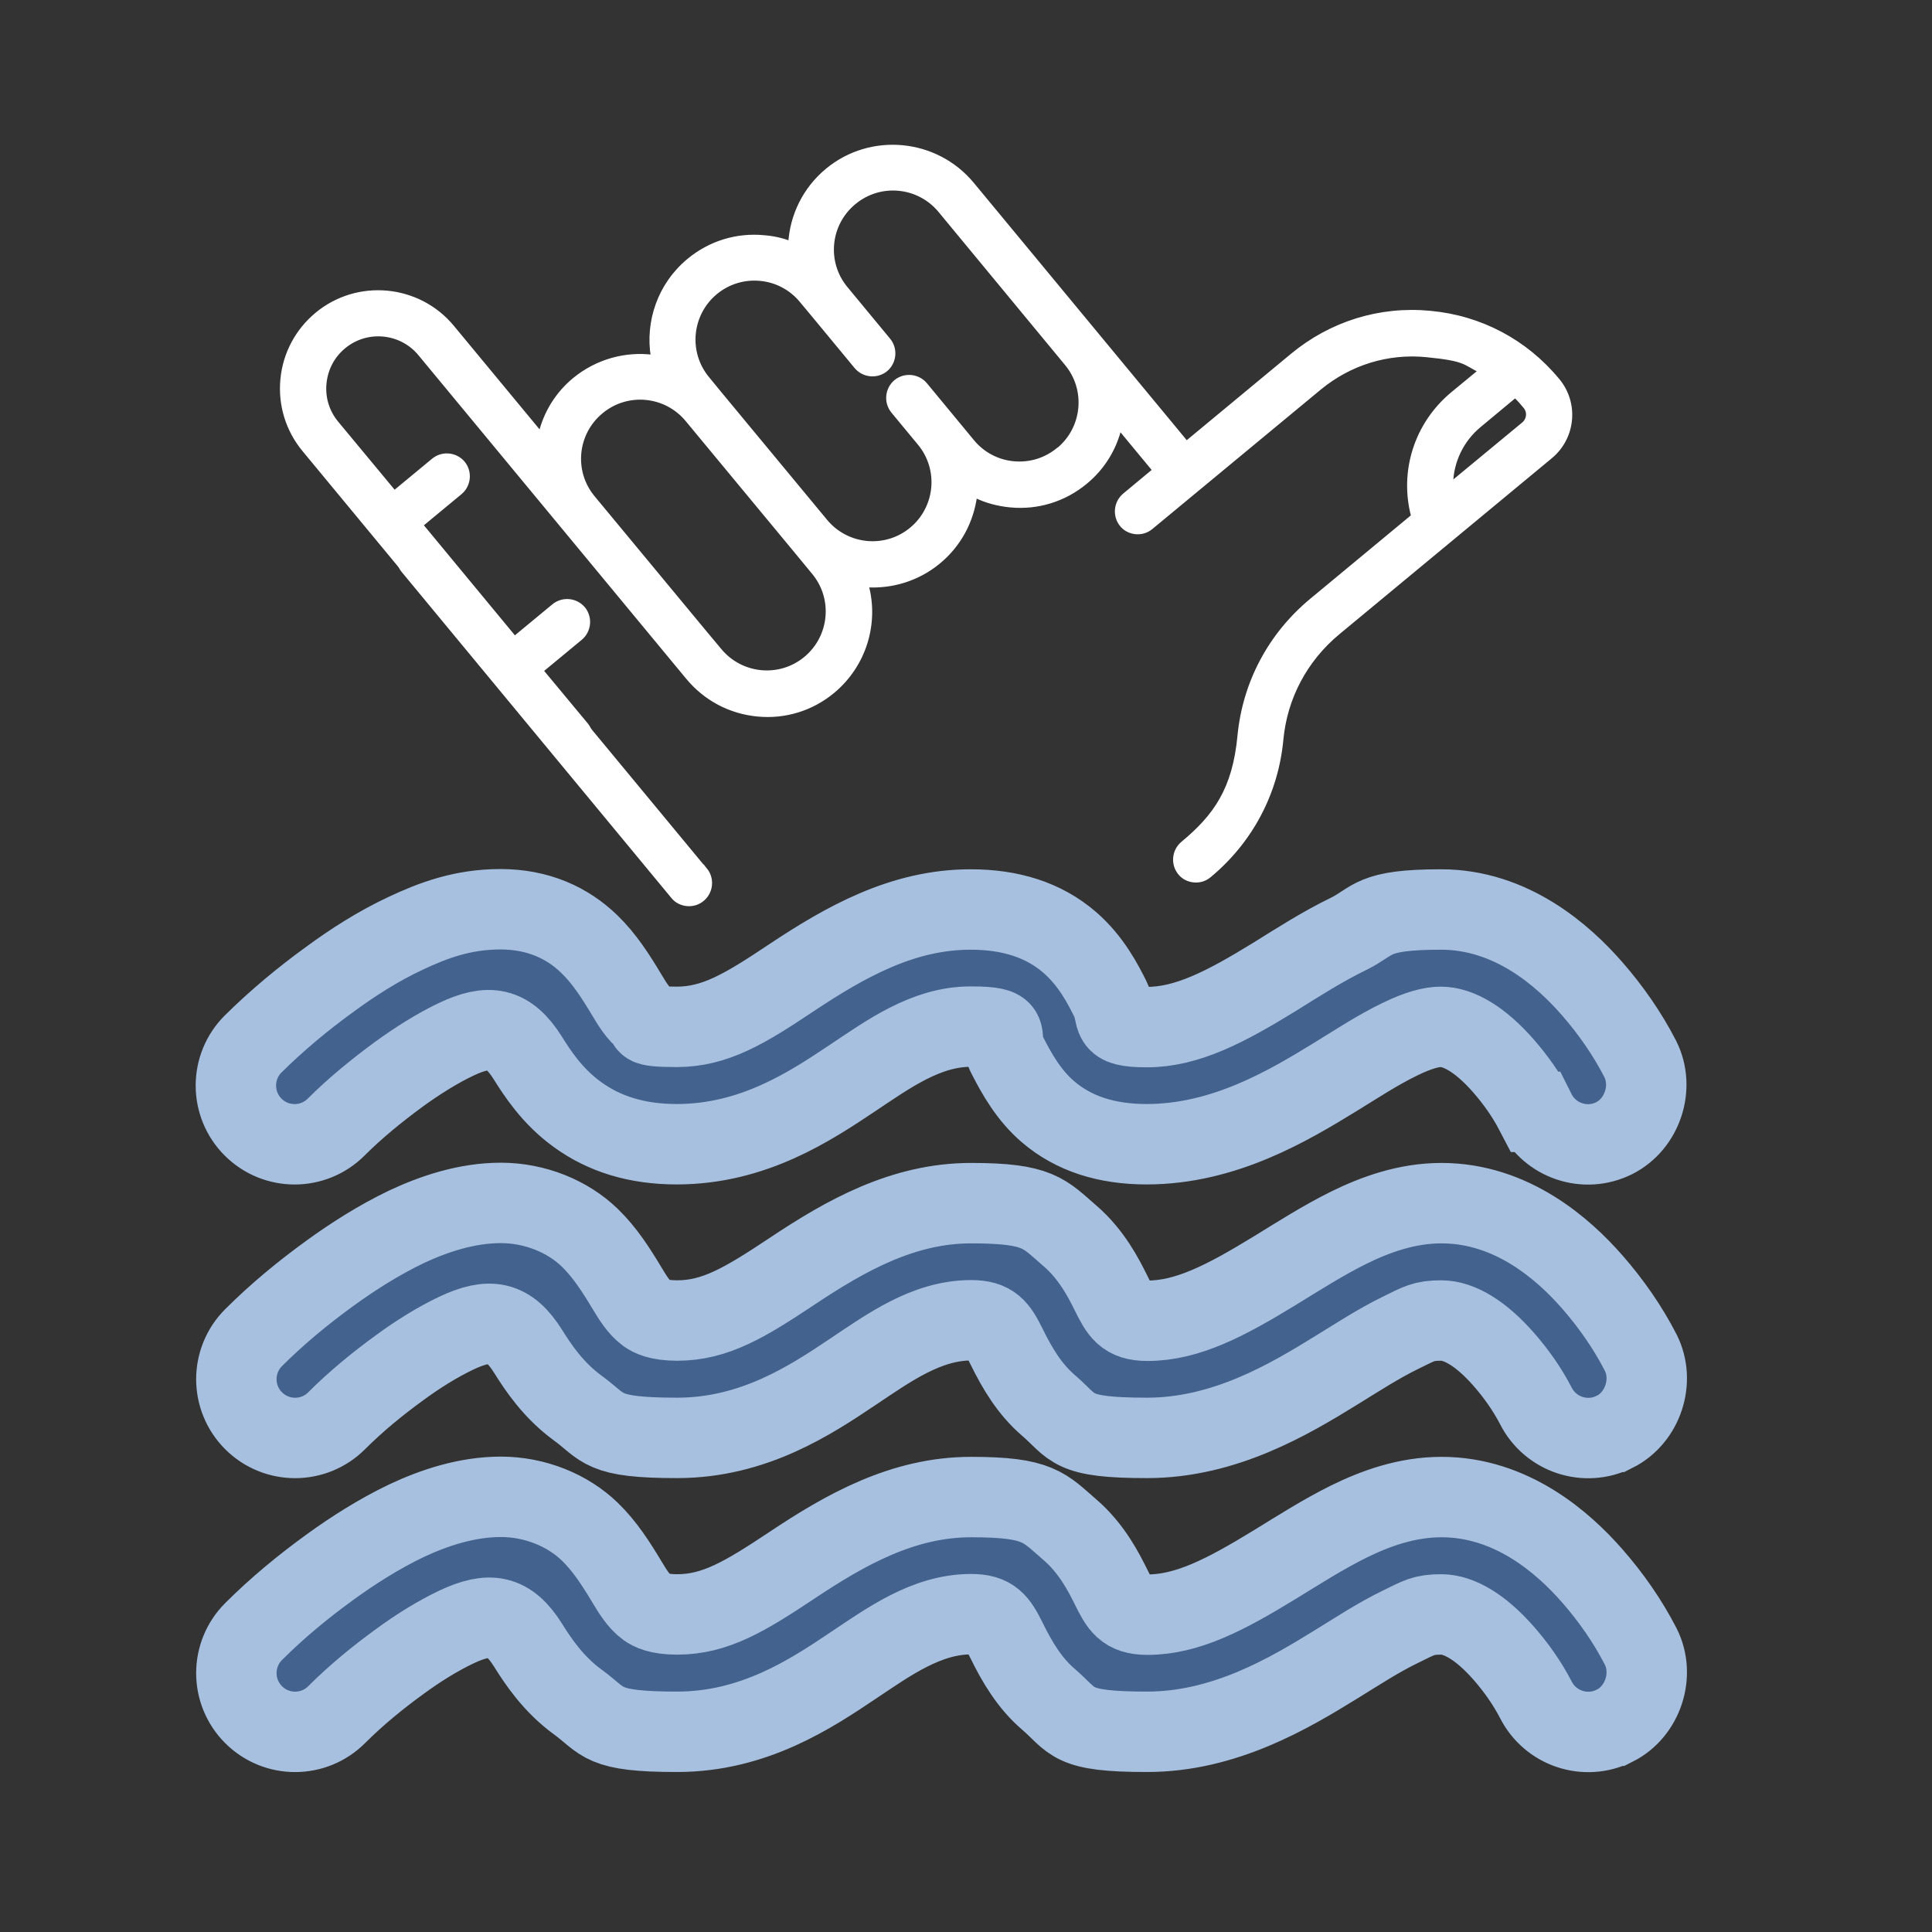
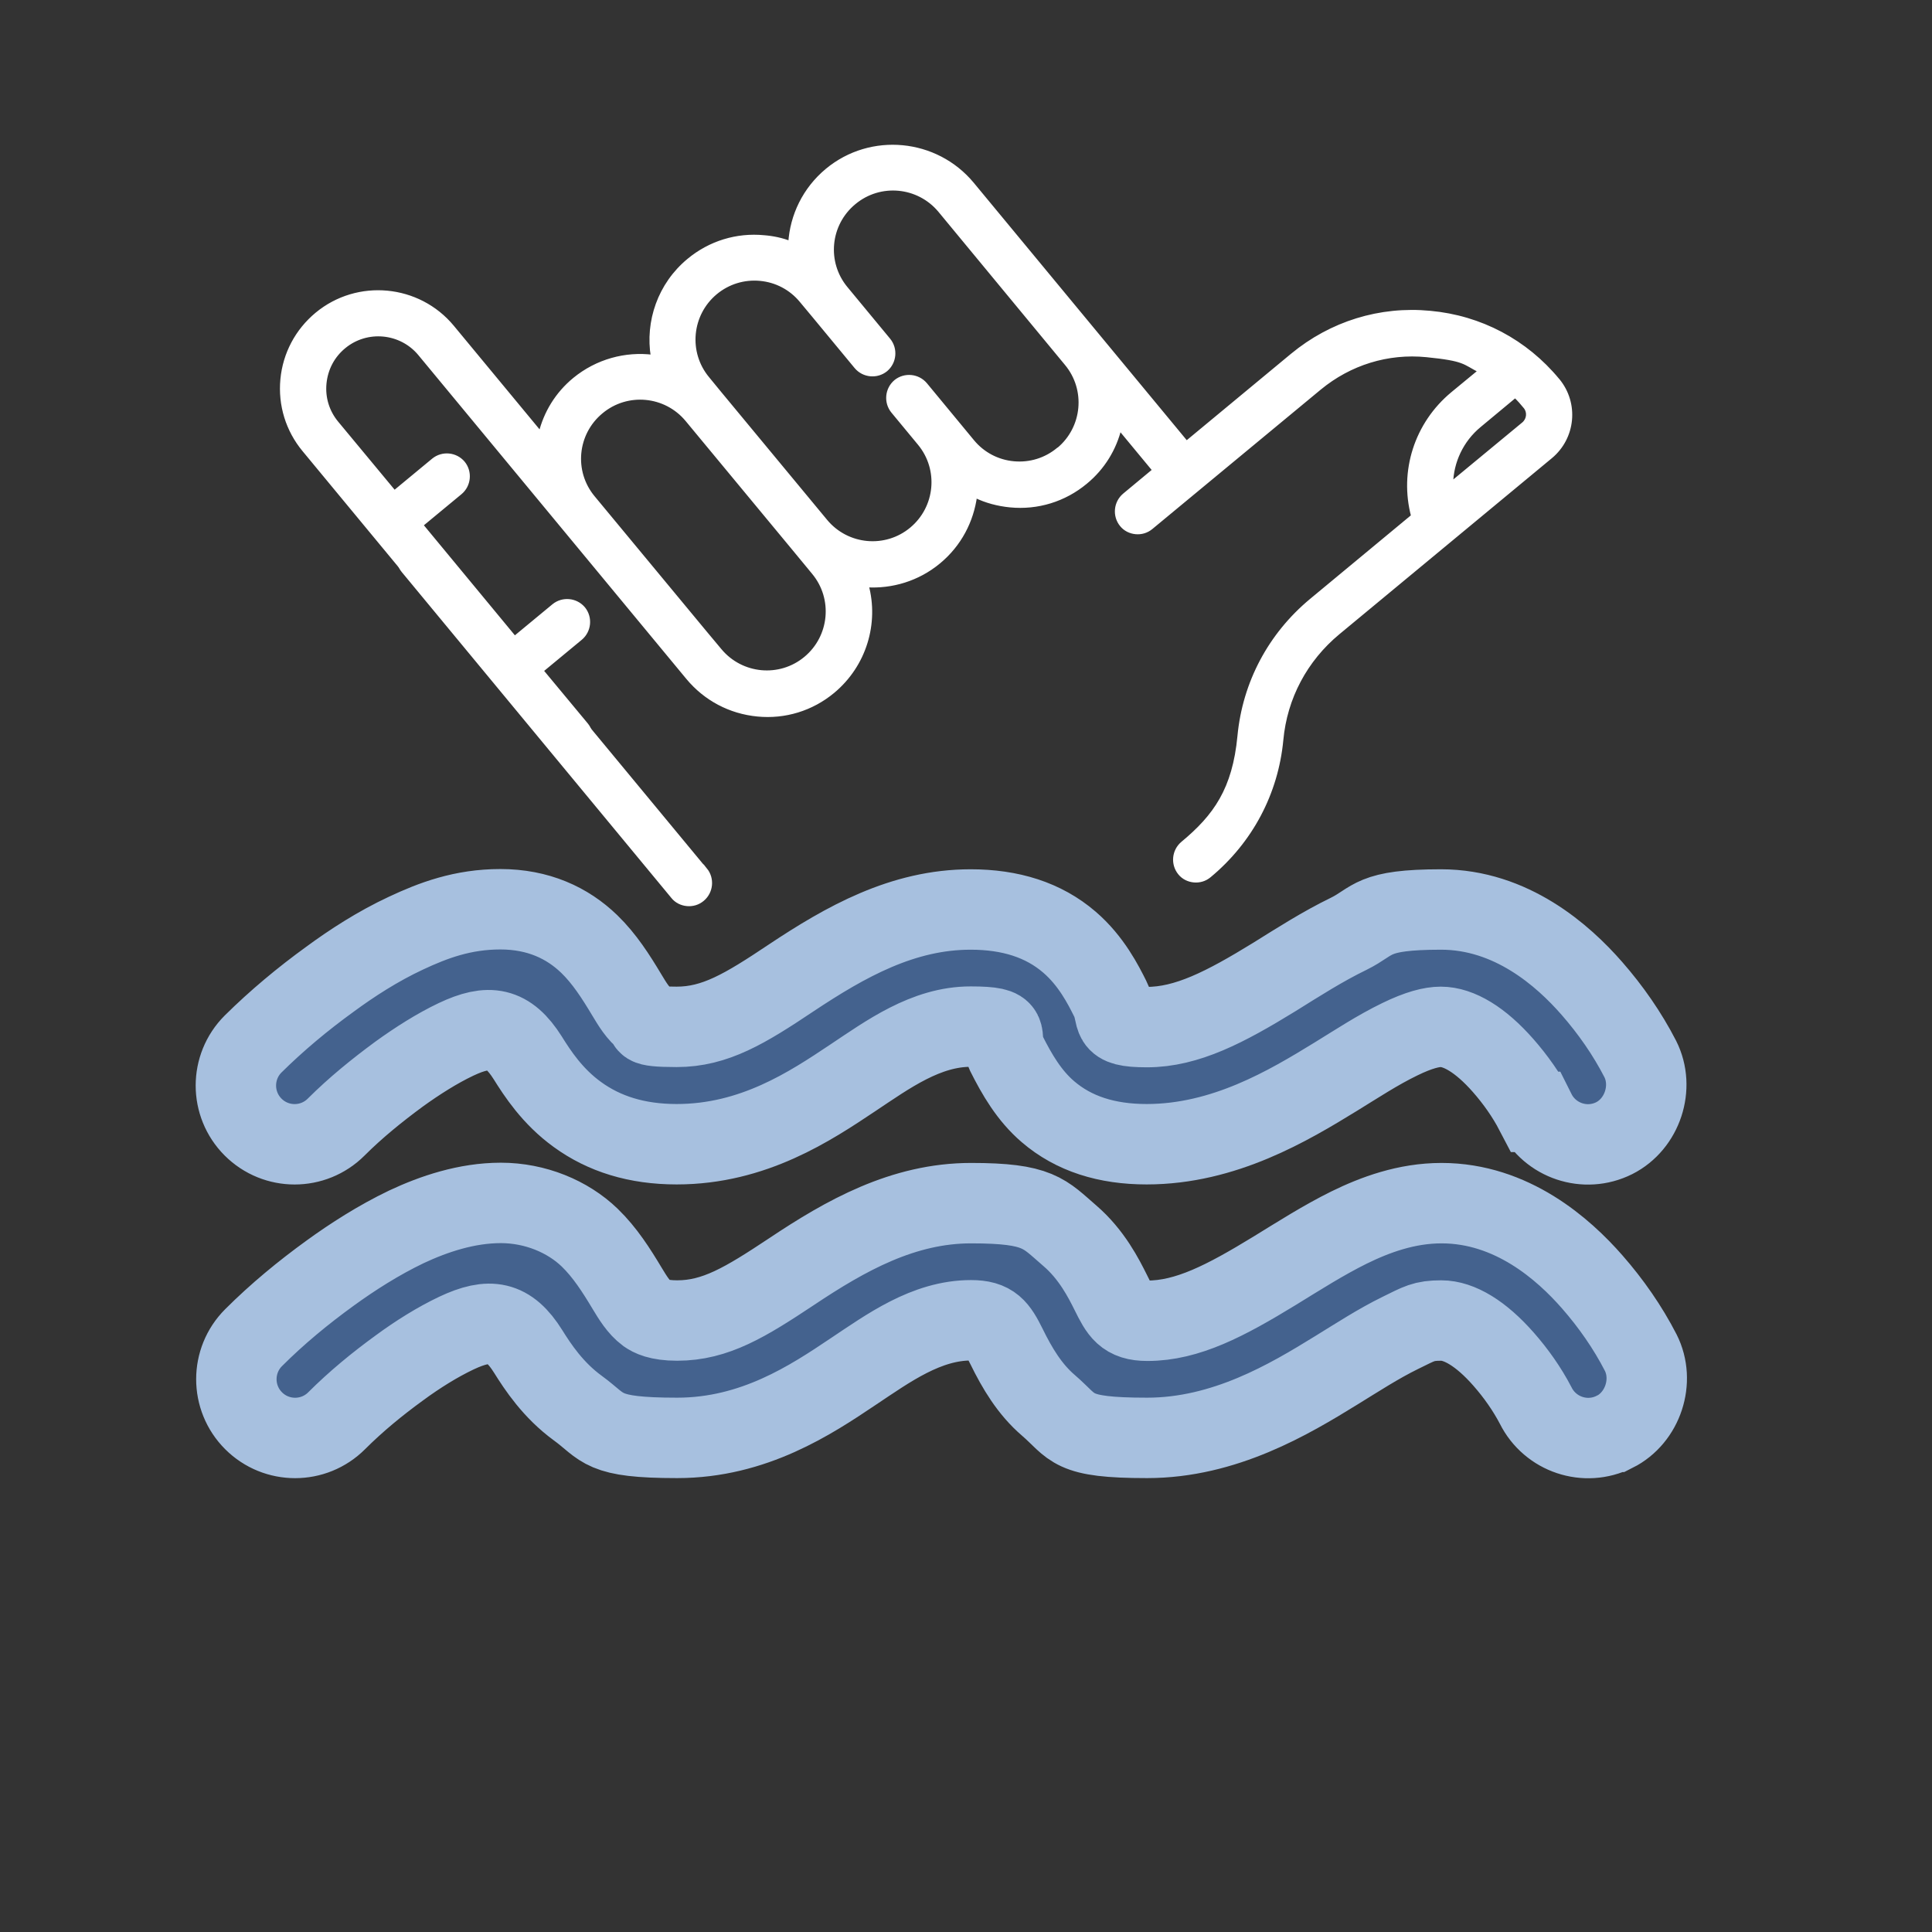
<svg xmlns="http://www.w3.org/2000/svg" viewBox="0 0 800 800" version="1.1">
  <rect x="0" y="0" width="800" height="800" fill="#333333" stroke="none" />
  <defs>
    <style>
      .cls-1 {
        fill: #44628e;
        stroke: #a7c0df;
        stroke-miterlimit: 133.3;
        stroke-width: 33.3px;
      }

      .cls-2 {
        fill: #fff;
        stroke: #fff;
        stroke-miterlimit: 6.2;
        stroke-width: 1.6px;
      }
    </style>
  </defs>
  <g>
    <g id="Layer_1">
      <g id="SVGRepo_iconCarrier">
        <path d="M292.1,360.2l-111.4-134.6c-3-3.6-8.3-4.5-12.1-1.8s-4.8,8.8-1.6,12.6l111.6,134.9c1.5,1.9,3.7,2.9,5.9,3.1s4.5-.4,6.4-2c3.7-3.1,4.2-8.6,1.2-12.3Z" class="cls-2" />
        <path d="M645,157.4c-13.3-16.1-32-26-52.8-27.9-20.8-2-41,4.3-57.1,17.6l-43.8,36.3-88.7-107.2c-15-18.1-42-20.7-60.1-5.7-9.4,7.8-14.6,18.8-15.3,30.1-3.4-1.3-7-2.1-10.8-2.4-11.3-1.1-22.4,2.3-31.2,9.6-12.1,10-17.3,25.4-14.9,39.9-11.2-1.4-23,1.7-32.4,9.4-7.3,6-12,13.9-14.1,22.4l-36.5-44.1c-14-16.9-39.2-19.3-56.1-5.3-8.2,6.8-13.3,16.4-14.3,27s2.2,21,9,29.2l103.4,125c1.5,1.9,3.7,2.9,5.9,3.1s4.5-.4,6.4-2c3.7-3.1,4.2-8.6,1.2-12.3l-18.6-22.4,16.2-13.4c3.7-3.1,4.2-8.6,1.2-12.3-3.1-3.7-8.6-4.2-12.3-1.2l-16.2,13.4-38.7-46.8,16.2-13.4c3.7-3.1,4.2-8.6,1.2-12.3-3.1-3.7-8.6-4.2-12.3-1.2l-16.2,13.4-23.9-28.8c-3.8-4.6-5.6-10.4-5-16.4s3.4-11.3,8-15.1c9.5-7.9,23.7-6.5,31.5,3l110.9,134c7.3,8.8,17.5,14.2,28.9,15.3,11.3,1.1,22.4-2.3,31.2-9.6,13.2-11,18.2-28.3,14-43.9,10.4.6,21.1-2.5,29.8-9.7,8.7-7.2,13.7-17,15.1-27.4,4.5,2.2,9.4,3.5,14.5,4,11.3,1.1,22.4-2.3,31.2-9.6,7.3-6,12-13.9,14.1-22.4l14.4,17.4-12.4,10.3c-3.7,3.1-4.2,8.6-1.2,12.3,1.5,1.9,3.7,2.9,5.9,3.1s4.5-.4,6.4-2l69.7-57.7c12.5-10.3,28.2-15.2,44.3-13.6s15.4,3,22.2,6.5l-11.4,9.4c-15.1,12.5-21.3,32.2-16.4,50.7l-42.1,34.9c-17.1,14.2-27.7,34.1-29.8,56.2s-10,33.2-23.5,44.4c-3.7,3.1-4.2,8.6-1.2,12.3,1.5,1.9,3.7,2.9,5.9,3.1s4.5-.4,6.4-2c17.1-14.2,27.7-34.1,29.8-56.2,1.6-17.5,10-33.2,23.5-44.4l88-72.9c9.5-7.9,10.9-22,3-31.6ZM333.6,272.6c-10.7,8.9-26.6,7.4-35.5-3.3l-6.1-7.3s0,0,0,0l-46.4-56c-8.9-10.7-7.4-26.6,3.4-35.5,10.7-8.9,26.6-7.4,35.5,3.3l43.9,53,8.5,10.3c8.9,10.7,7.4,26.6-3.3,35.5ZM438.2,186.1c-5.2,4.3-11.7,6.3-18.4,5.7s-12.8-3.8-17.1-9c-.9-1.1-19.5-23.6-19.5-23.6-3.1-3.7-8.6-4.2-12.3-1.2-3.7,3.1-4.2,8.6-1.2,12.3l11,13.3c8.9,10.7,7.4,26.6-3.3,35.5-10.7,8.9-26.6,7.4-35.5-3.3l-43.9-53-5-6.1c-8.9-10.7-7.4-26.6,3.3-35.5,5.2-4.3,11.7-6.3,18.4-5.7s12.8,3.8,17.1,9l5,6s0,0,0,0c0,0,0,0,0,0l17.7,21.4c3.1,3.7,8.6,4.2,12.3,1.2,3.7-3.1,4.2-8.6,1.2-12.3l-17.7-21.4c-8.9-10.7-7.4-26.6,3.4-35.5,10.7-8.9,26.6-7.4,35.5,3.3l52.4,63.4c8.9,10.7,7.4,26.6-3.3,35.5ZM630.9,175.5l-30,24.8c.2-9.1,4.3-18,11.7-24.1l14.8-12.3c1.5,1.4,2.9,3,4.2,4.6,1.7,2.1,1.4,5.2-.7,7Z" class="cls-2" />
      </g>
      <g data-sanitized-data-name="SVGRepo_iconCarrier" data-name="SVGRepo_iconCarrier" id="SVGRepo_iconCarrier-2">
        <path d="M635.8,460.4c6,12,20.6,16.9,32.6,10.9,11.7-5.9,16.7-21.1,10.8-32.8-5.4-10.5-12.3-20.4-20.1-29.3-11.9-13.6-33.3-32.6-62.4-32.6s-27.5,4.8-38.3,10.1c-10.7,5.2-20.7,11.6-30.8,17.9-20.2,12.4-36.1,20.7-52.7,20.7s-11.2-3.9-15.2-11.8c-2.8-5.6-7.8-15.6-16.9-23.4-10.7-9.2-24.4-13.5-40.9-13.5-28.1,0-51.7,13.3-74.4,28.4-19,12.7-31.4,20.2-47.3,20.2s-10.9-1.8-12.5-2.9c-3.6-2.6-5.9-6.6-8.2-10.4-4.5-7.5-9.2-14.9-15.5-21-9.1-8.8-21.2-14.4-36.8-14.4s-27.8,4.6-39.1,9.9c-11.6,5.4-22.4,12.4-31.5,19.1-11.2,8.1-22,17.1-31.8,26.8-9.5,9.5-9.5,24.9,0,34.4,9.5,9.5,24.9,9.5,34.4,0,8-8,16.9-15.2,26-21.9,7.6-5.5,15.8-10.7,23.6-14.4,13.7-6.5,21.6-5.2,29.7,7.6,4,6.4,10.2,16,20.6,23.5,11,8,24.5,12.3,41.1,12.3,31.8,0,55.4-15.8,72.8-27.4,14.7-9.8,30.4-21.3,48.9-21.3s11,3.3,14.7,10.9c4.5,9,9.6,17.7,17.3,24.3,10.7,9.2,24.4,13.5,40.9,13.5,32.1,0,58.8-16,78.2-27.9,8.8-5.4,17.4-11.1,26.7-15.6,7.8-3.8,13.1-5.1,16.9-5.1,7.4,0,16.4,5.3,25.8,16,5.1,5.8,9.7,12.3,13.3,19.2Z" class="cls-1" />
        <path d="M668.5,592.9c-12,6-26.6,1.1-32.6-10.9-3.6-6.9-8.2-13.4-13.3-19.2-9.4-10.7-18.4-16-25.8-16s-9.1,1.3-16.9,5.1c-9.2,4.5-17.9,10.2-26.7,15.6-19.3,11.9-46.1,27.9-78.2,27.9s-30.2-4.3-40.9-13.5c-7.7-6.6-12.9-15.3-17.3-24.3-3.8-7.6-6-10.9-14.7-10.9-18.5,0-34.2,11.5-48.9,21.3-17.3,11.6-41,27.4-72.8,27.4s-30.1-4.3-41.1-12.3c-10.3-7.5-16.6-17.1-20.6-23.5-8-12.8-15.9-14.1-29.7-7.6-7.8,3.7-16,8.8-23.6,14.4-9.1,6.6-18,13.9-26,21.9-9.5,9.5-24.9,9.5-34.4,0-9.5-9.5-9.5-24.9,0-34.4,9.8-9.8,20.6-18.7,31.8-26.8,9.1-6.6,20-13.6,31.5-19.1,11.3-5.3,24.9-9.9,39.1-9.9s27.7,5.6,36.8,14.4c6.3,6.1,11,13.5,15.5,21,2.3,3.8,4.7,7.8,8.2,10.4,1.6,1.1,4.7,2.9,12.5,2.9,15.9,0,28.3-7.6,47.3-20.2,22.6-15.1,46.3-28.4,74.4-28.4s30.2,4.3,40.9,13.5c9.1,7.8,14.1,17.8,16.9,23.4,3.9,7.9,6,11.8,15.2,11.8,16.6,0,32.4-8.3,52.7-20.7,10.1-6.2,20.1-12.6,30.8-17.9,10.8-5.3,23.8-10.1,38.3-10.1,29.1,0,50.5,19,62.4,32.6,7.8,8.9,14.7,18.8,20.1,29.3,5.9,11.7.9,26.9-10.8,32.8Z" class="cls-1" />
-         <path d="M668.5,714.6c-12,6-26.6,1.1-32.6-10.9-3.6-6.9-8.2-13.4-13.3-19.2-9.4-10.7-18.4-16-25.8-16s-9.1,1.3-16.9,5.1c-9.3,4.5-17.9,10.2-26.7,15.6-19.3,11.9-46.1,27.9-78.2,27.9s-30.2-4.3-40.9-13.5c-7.7-6.6-12.9-15.3-17.3-24.3-3.8-7.6-6-10.9-14.7-10.9-18.5,0-34.2,11.5-48.9,21.3-17.3,11.6-41,27.4-72.8,27.4s-30.1-4.3-41.1-12.3c-10.3-7.5-16.6-17.1-20.6-23.5-8-12.8-15.9-14.1-29.7-7.6-7.8,3.7-16,8.8-23.6,14.4-9.1,6.6-18,13.9-26,21.9-9.5,9.5-24.9,9.5-34.4,0-9.5-9.5-9.5-24.9,0-34.4,9.8-9.8,20.6-18.7,31.8-26.8,9.1-6.6,20-13.6,31.5-19.1,11.3-5.3,24.9-9.9,39.1-9.9s27.7,5.6,36.8,14.4c6.3,6.1,11,13.5,15.5,21,2.3,3.8,4.7,7.8,8.2,10.4,1.6,1.1,4.7,2.9,12.5,2.9,15.9,0,28.3-7.6,47.3-20.2,22.6-15.1,46.3-28.4,74.4-28.4s30.2,4.3,40.9,13.5c9.1,7.8,14.1,17.8,16.9,23.4,3.9,7.9,6,11.8,15.2,11.8,16.6,0,32.4-8.3,52.7-20.7,10.1-6.2,20.1-12.6,30.8-17.9,10.8-5.3,23.8-10.1,38.3-10.1,29.1,0,50.5,19,62.4,32.6,7.8,8.9,14.7,18.8,20.1,29.3,5.9,11.7.9,26.9-10.8,32.8Z" class="cls-1" />
      </g>
    </g>
  </g>
</svg>